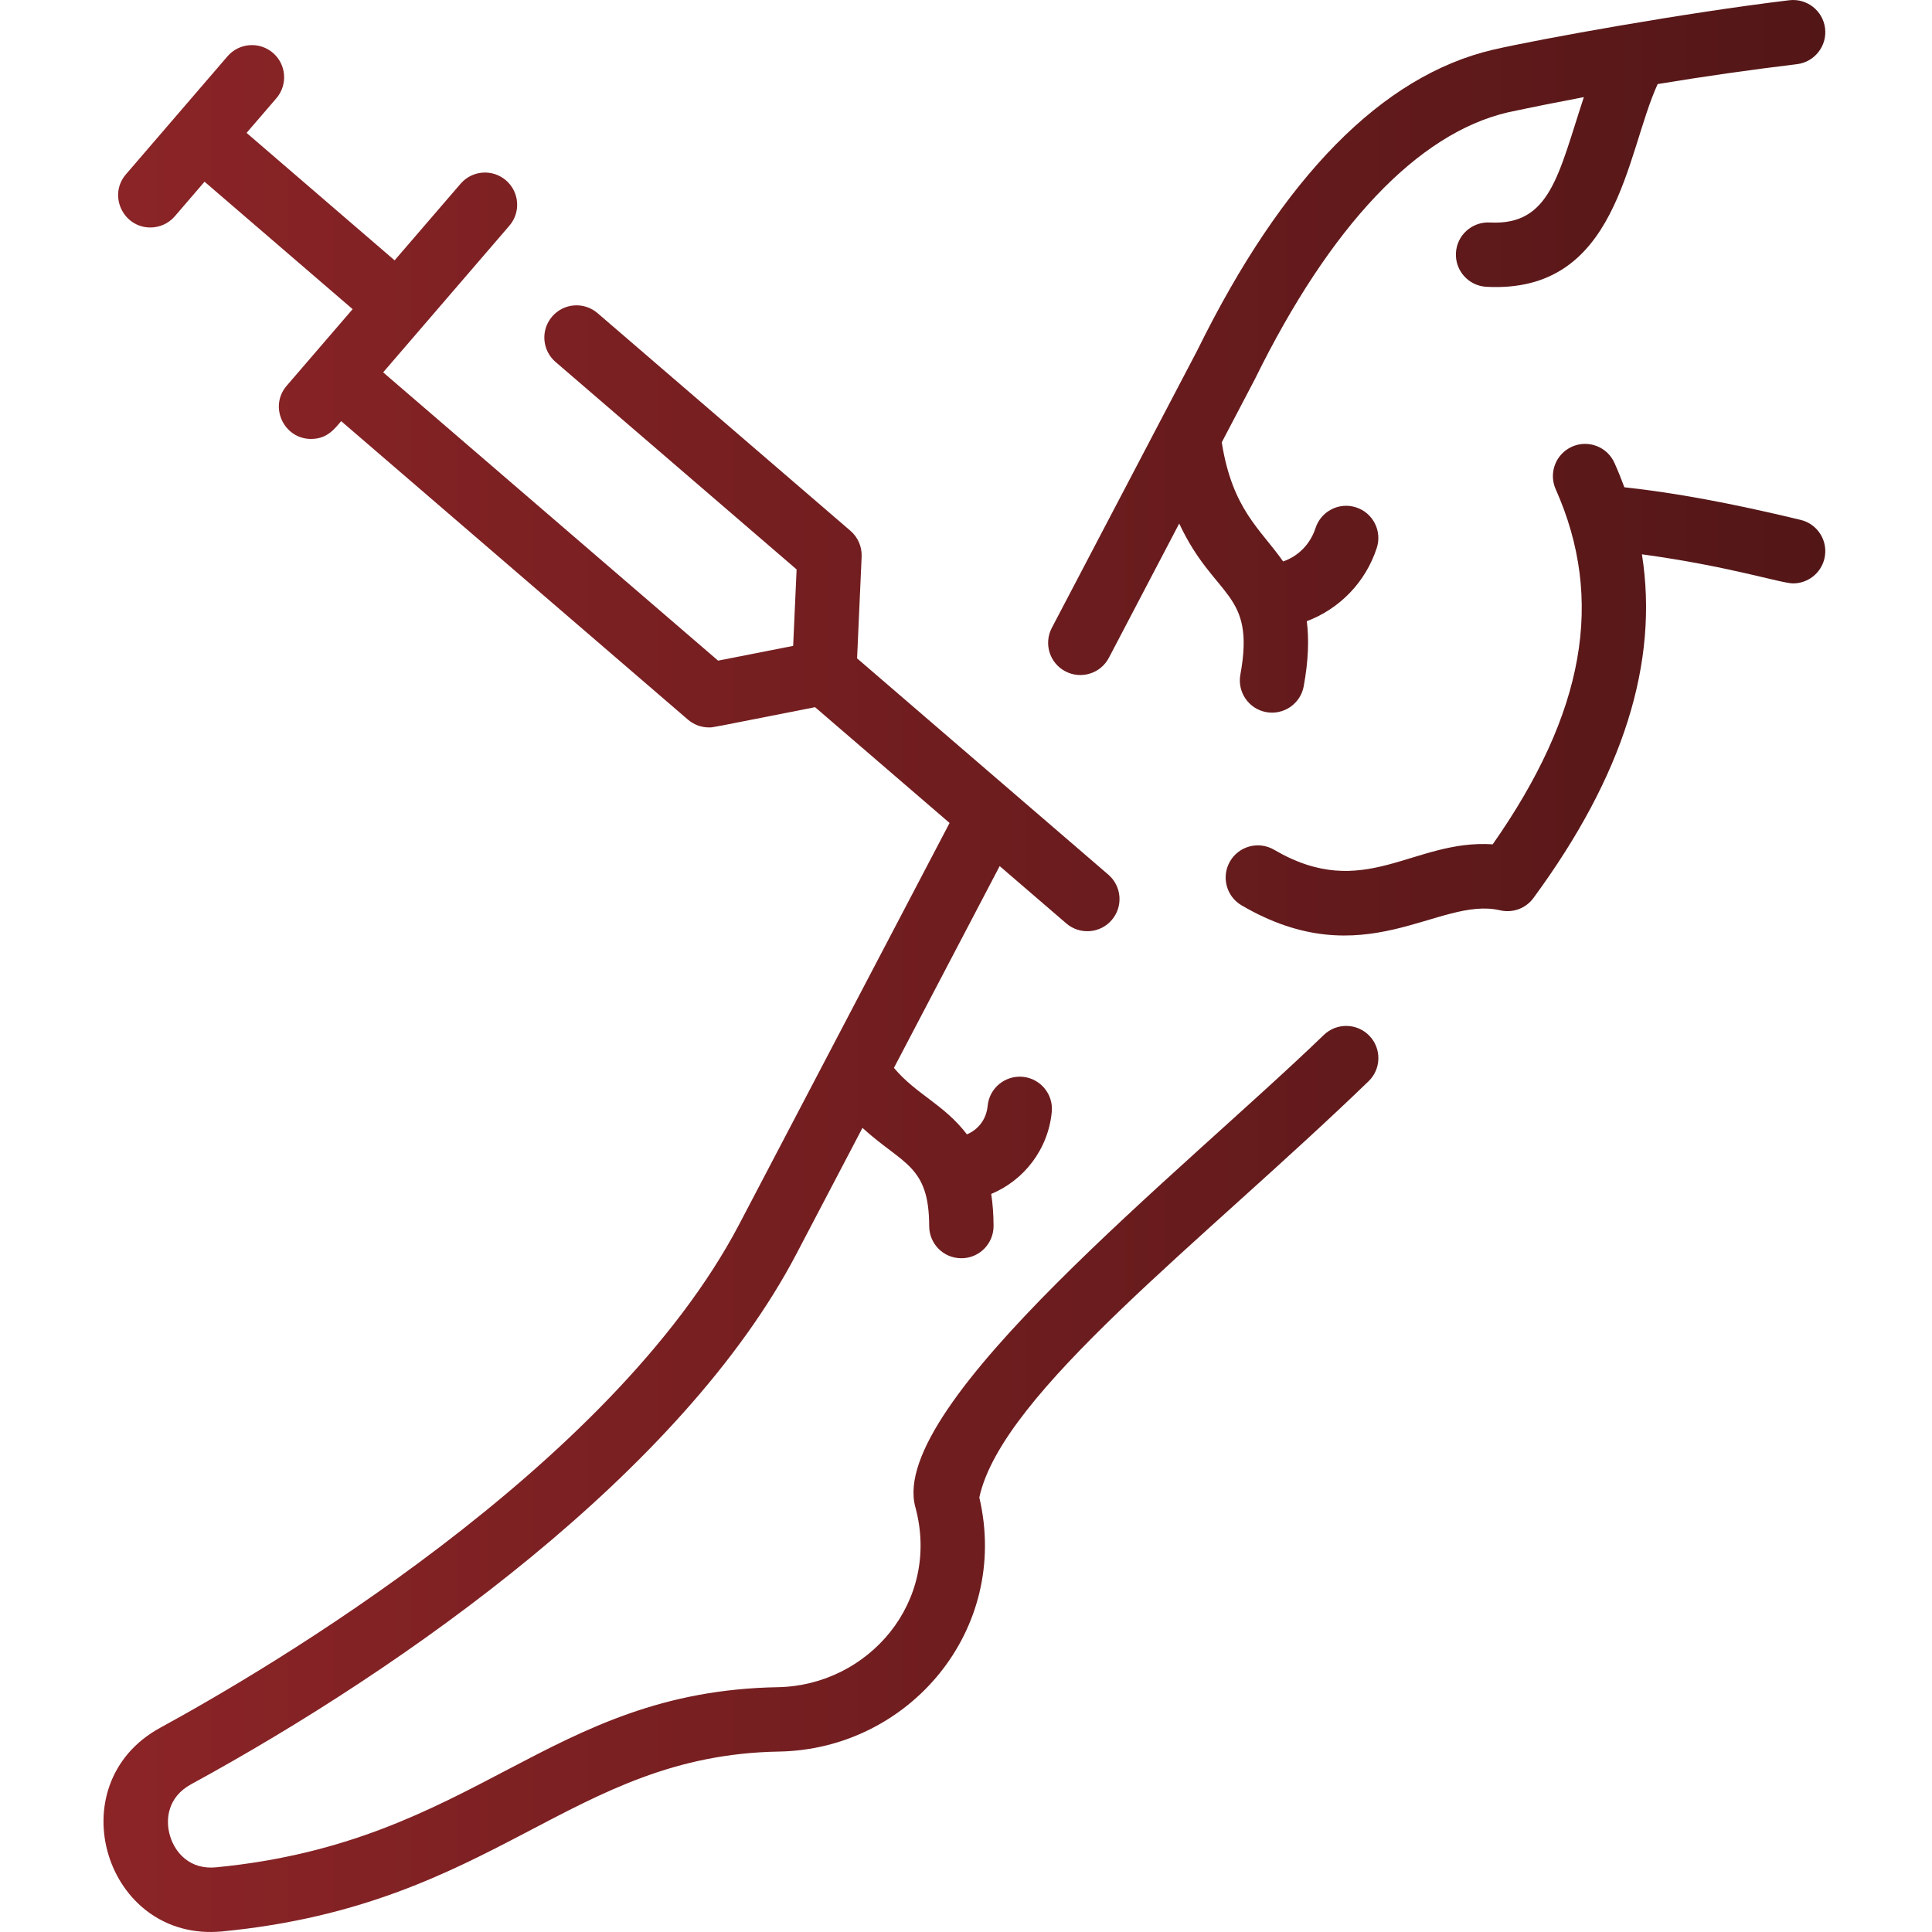
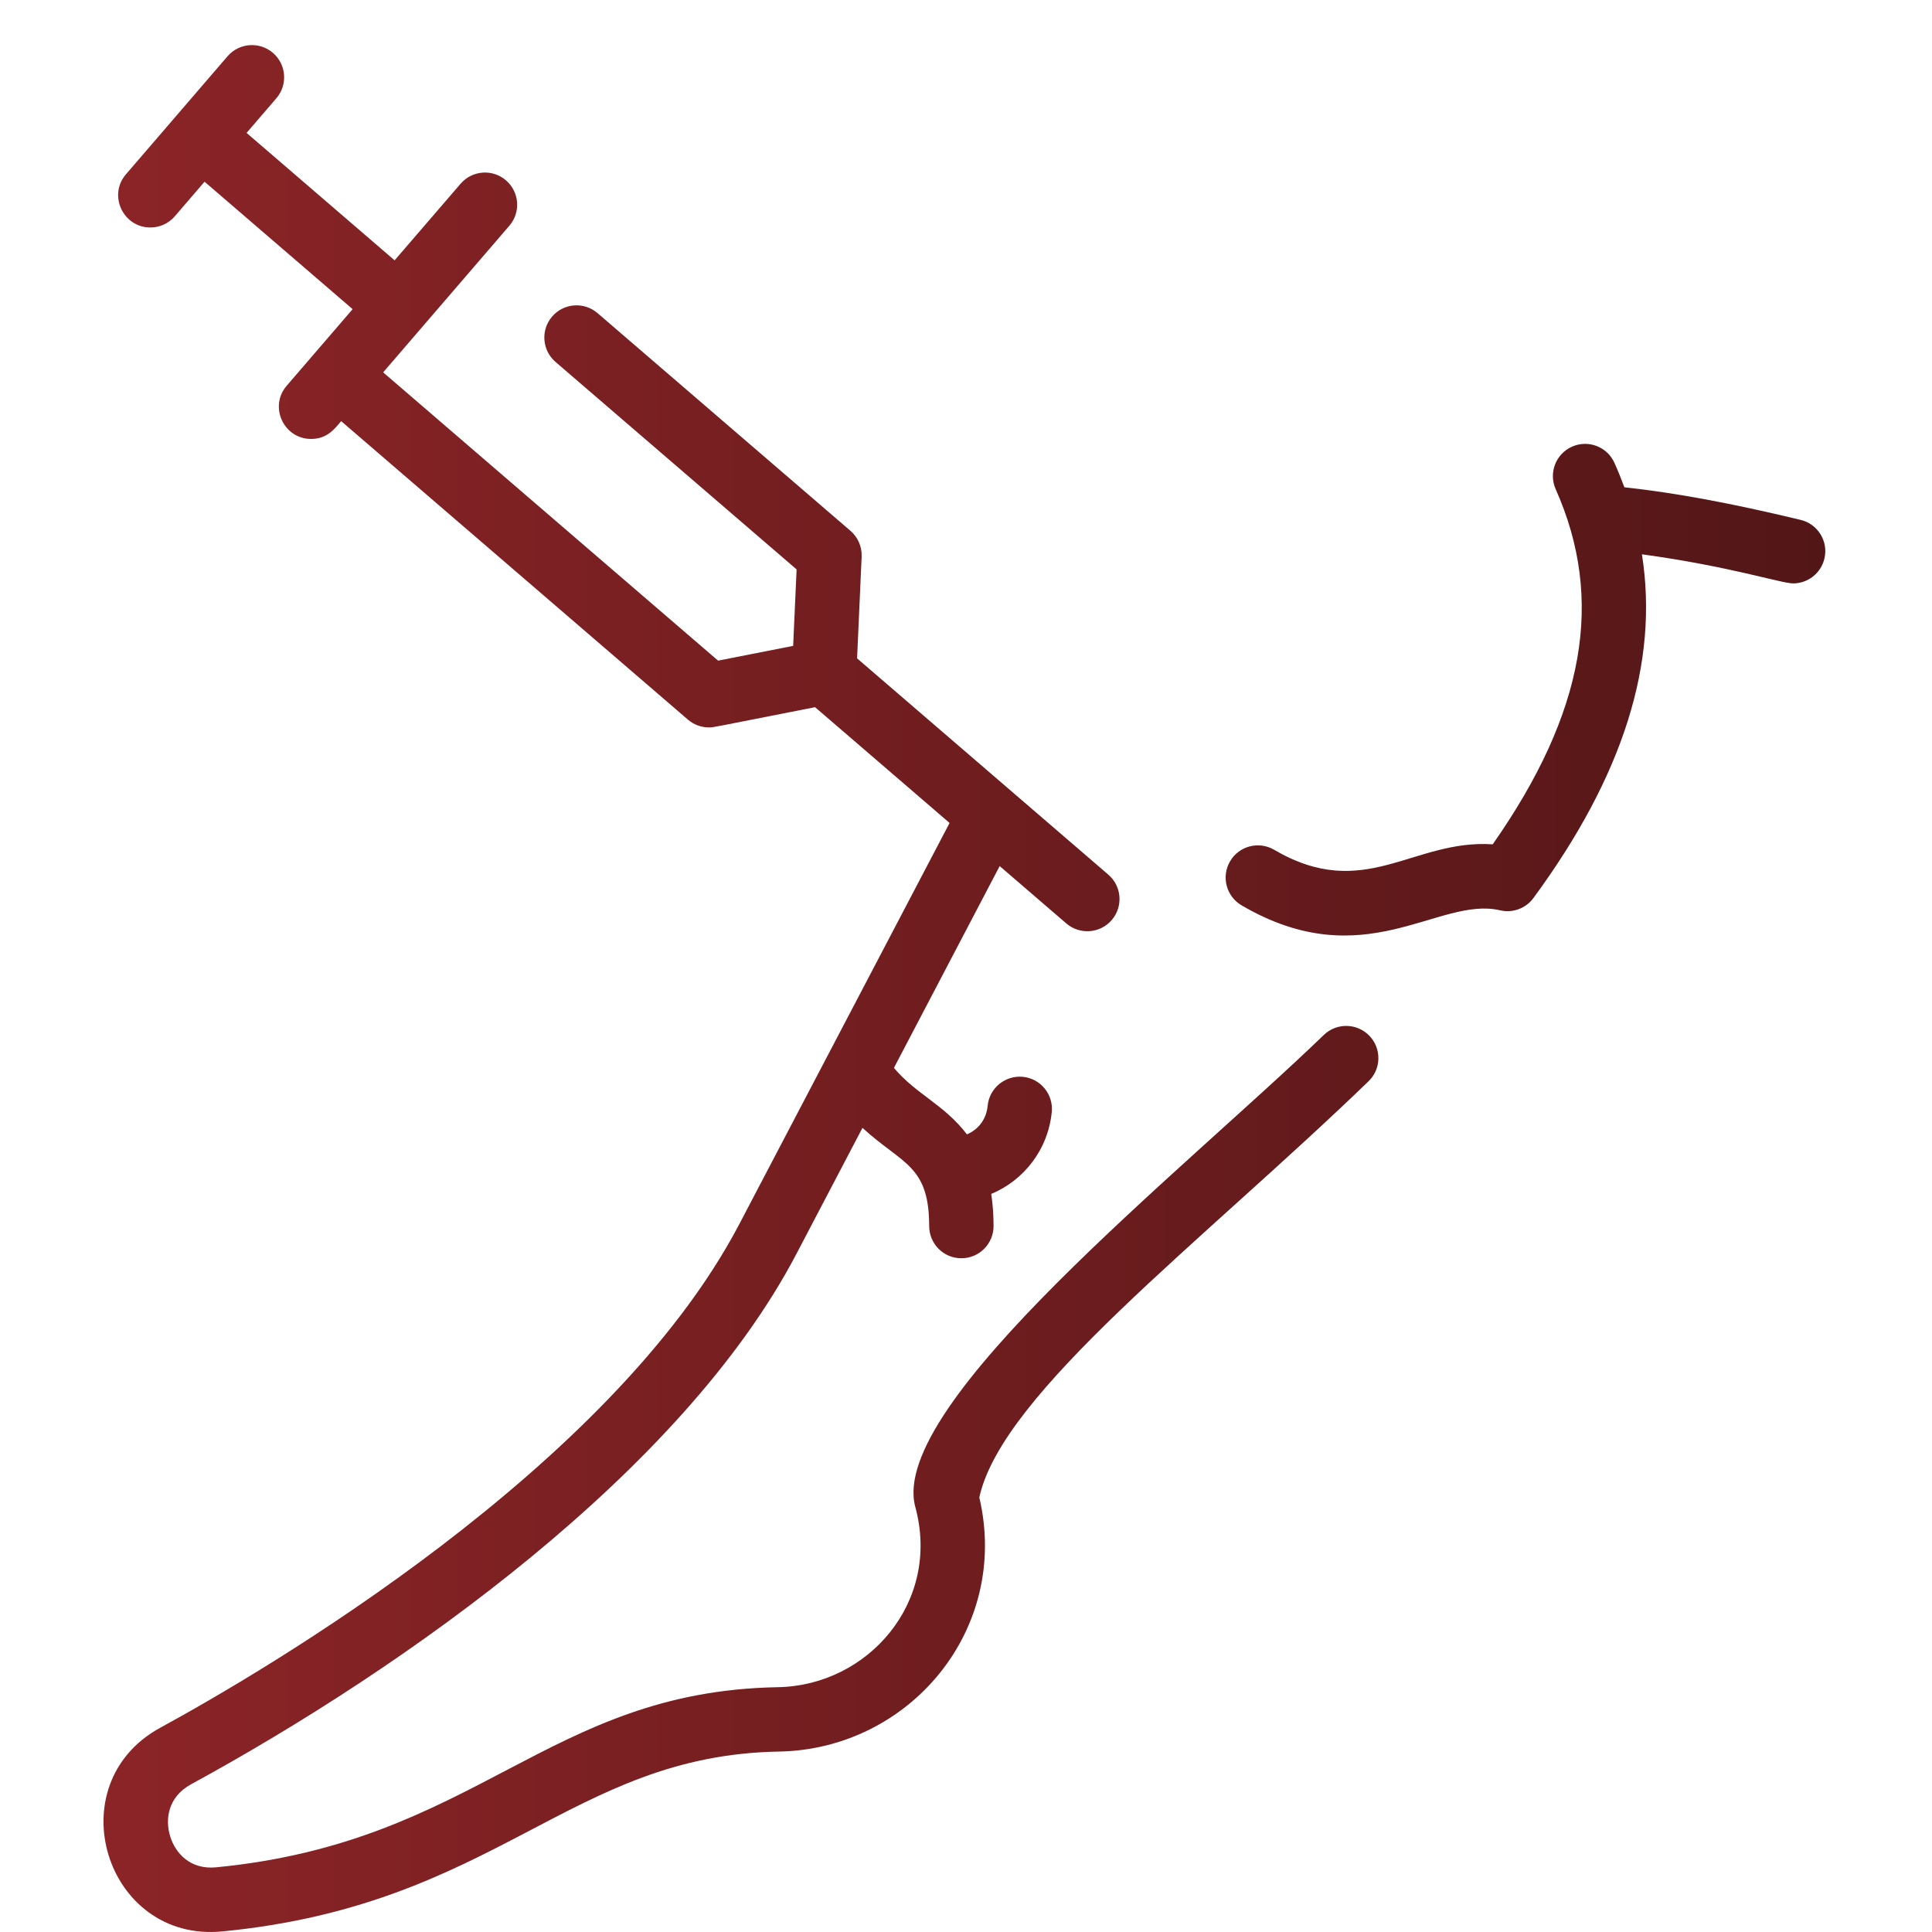
<svg xmlns="http://www.w3.org/2000/svg" width="56" height="56" viewBox="0 0 56 56" fill="none">
  <path d="M38.371 29.999C34.324 33.91 25.724 40.71 26.531 43.681C27.28 46.435 25.161 48.858 22.546 48.904C15.845 49.023 13.835 53.391 6.265 54.125C5.509 54.2 5.08 53.709 4.932 53.226C4.782 52.739 4.863 52.087 5.539 51.718C11.756 48.328 19.781 42.648 23.084 36.346L24.999 32.692C26.167 33.759 26.929 33.768 26.933 35.54C26.934 36.047 27.342 36.472 27.868 36.471C28.383 36.471 28.8 36.051 28.799 35.536C28.798 35.194 28.774 34.886 28.731 34.607C29.678 34.213 30.38 33.321 30.486 32.231C30.536 31.718 30.16 31.262 29.648 31.212C29.135 31.164 28.678 31.537 28.628 32.05C28.587 32.473 28.331 32.752 28.027 32.88C27.36 32.007 26.558 31.725 25.911 30.953L28.976 25.104L30.907 26.766C31.297 27.101 31.886 27.06 32.224 26.668C32.56 26.277 32.516 25.688 32.125 25.352L24.843 19.083L24.975 16.135C24.987 15.849 24.868 15.573 24.651 15.386L17.32 9.076C16.929 8.74 16.34 8.784 16.004 9.175C15.667 9.565 15.712 10.154 16.102 10.491L23.09 16.505L22.99 18.721L20.814 19.149L11.106 10.793L14.764 6.543C15.101 6.153 15.056 5.564 14.666 5.227C14.275 4.891 13.686 4.935 13.35 5.326L11.438 7.546L7.147 3.852L8.01 2.849C8.346 2.458 8.302 1.869 7.912 1.533C7.521 1.197 6.932 1.241 6.595 1.631L3.651 5.052C3.127 5.661 3.57 6.594 4.358 6.594C4.621 6.594 4.881 6.484 5.066 6.27L5.929 5.267L10.221 8.961L8.31 11.181C7.787 11.789 8.227 12.723 9.016 12.723C9.486 12.723 9.697 12.43 9.889 12.207L19.94 20.859C20.111 21.006 20.328 21.085 20.549 21.085C20.683 21.085 20.489 21.115 23.625 20.498L27.524 23.854L21.43 35.48C17.721 42.559 7.645 48.444 4.646 50.079C1.642 51.717 3.051 56.313 6.445 55.983C14.421 55.209 16.51 50.877 22.579 50.77C26.359 50.703 29.285 47.236 28.386 43.404C29.044 40.367 34.849 35.998 39.668 31.341C40.039 30.983 40.049 30.392 39.691 30.021C39.332 29.651 38.742 29.641 38.371 29.999Z" fill="url(#paint0_linear_1316_239)" />
-   <path d="M30.881 19.46C31.336 19.698 31.901 19.524 32.141 19.067L34.18 15.175C35.206 17.366 36.398 17.131 35.953 19.554C35.86 20.061 36.195 20.548 36.702 20.641C37.21 20.734 37.696 20.397 37.789 19.892C37.928 19.132 37.944 18.519 37.878 18.006C38.821 17.65 39.58 16.884 39.906 15.883C40.066 15.393 39.798 14.866 39.308 14.707C38.819 14.546 38.292 14.815 38.132 15.304C37.979 15.774 37.631 16.122 37.192 16.274C36.533 15.33 35.724 14.777 35.413 12.822C35.413 12.822 36.373 10.992 36.376 10.985C38.561 6.542 41.093 3.871 43.697 3.259C44.431 3.102 45.168 2.955 45.909 2.815C45.166 5.068 44.937 6.542 43.183 6.449C42.667 6.423 42.229 6.816 42.201 7.331C42.174 7.846 42.568 8.285 43.083 8.313C46.916 8.52 47.119 4.463 48.048 2.437C49.392 2.215 50.741 2.022 52.086 1.86C52.597 1.798 52.962 1.333 52.901 0.822C52.839 0.31 52.375 -0.054 51.863 0.007C48.851 0.369 44.65 1.126 43.282 1.44C40.068 2.189 37.183 5.12 34.707 10.15L30.487 18.2C30.248 18.657 30.424 19.221 30.881 19.46Z" fill="url(#paint1_linear_1316_239)" />
  <path d="M52.192 15.069C50.166 14.582 48.559 14.284 47.083 14.124C46.996 13.889 46.902 13.654 46.797 13.42C46.588 12.949 46.036 12.737 45.565 12.947C45.094 13.157 44.883 13.708 45.092 14.179C46.517 17.378 45.938 20.66 43.267 24.473C40.945 24.32 39.549 26.164 36.931 24.631C36.486 24.371 35.914 24.52 35.654 24.965C35.394 25.41 35.543 25.981 35.988 26.242C39.556 28.331 41.69 25.965 43.482 26.386C43.847 26.471 44.226 26.331 44.447 26.03C47.047 22.494 48.088 19.21 47.592 16.067C50.116 16.41 51.632 16.91 51.975 16.91C52.396 16.91 52.778 16.622 52.881 16.194C53.002 15.693 52.693 15.189 52.192 15.069Z" fill="url(#paint2_linear_1316_239)" />
  <defs>
    <linearGradient id="paint0_linear_1316_239" x1="3" y1="28" x2="52.907" y2="28" gradientUnits="userSpaceOnUse">
      <stop stop-color="#8B2427" />
      <stop offset="1" stop-color="#531617" />
    </linearGradient>
    <linearGradient id="paint1_linear_1316_239" x1="3" y1="28" x2="52.907" y2="28" gradientUnits="userSpaceOnUse">
      <stop stop-color="#8B2427" />
      <stop offset="1" stop-color="#531617" />
    </linearGradient>
    <linearGradient id="paint2_linear_1316_239" x1="3" y1="28" x2="52.907" y2="28" gradientUnits="userSpaceOnUse">
      <stop stop-color="#8B2427" />
      <stop offset="1" stop-color="#531617" />
    </linearGradient>
  </defs>
</svg>